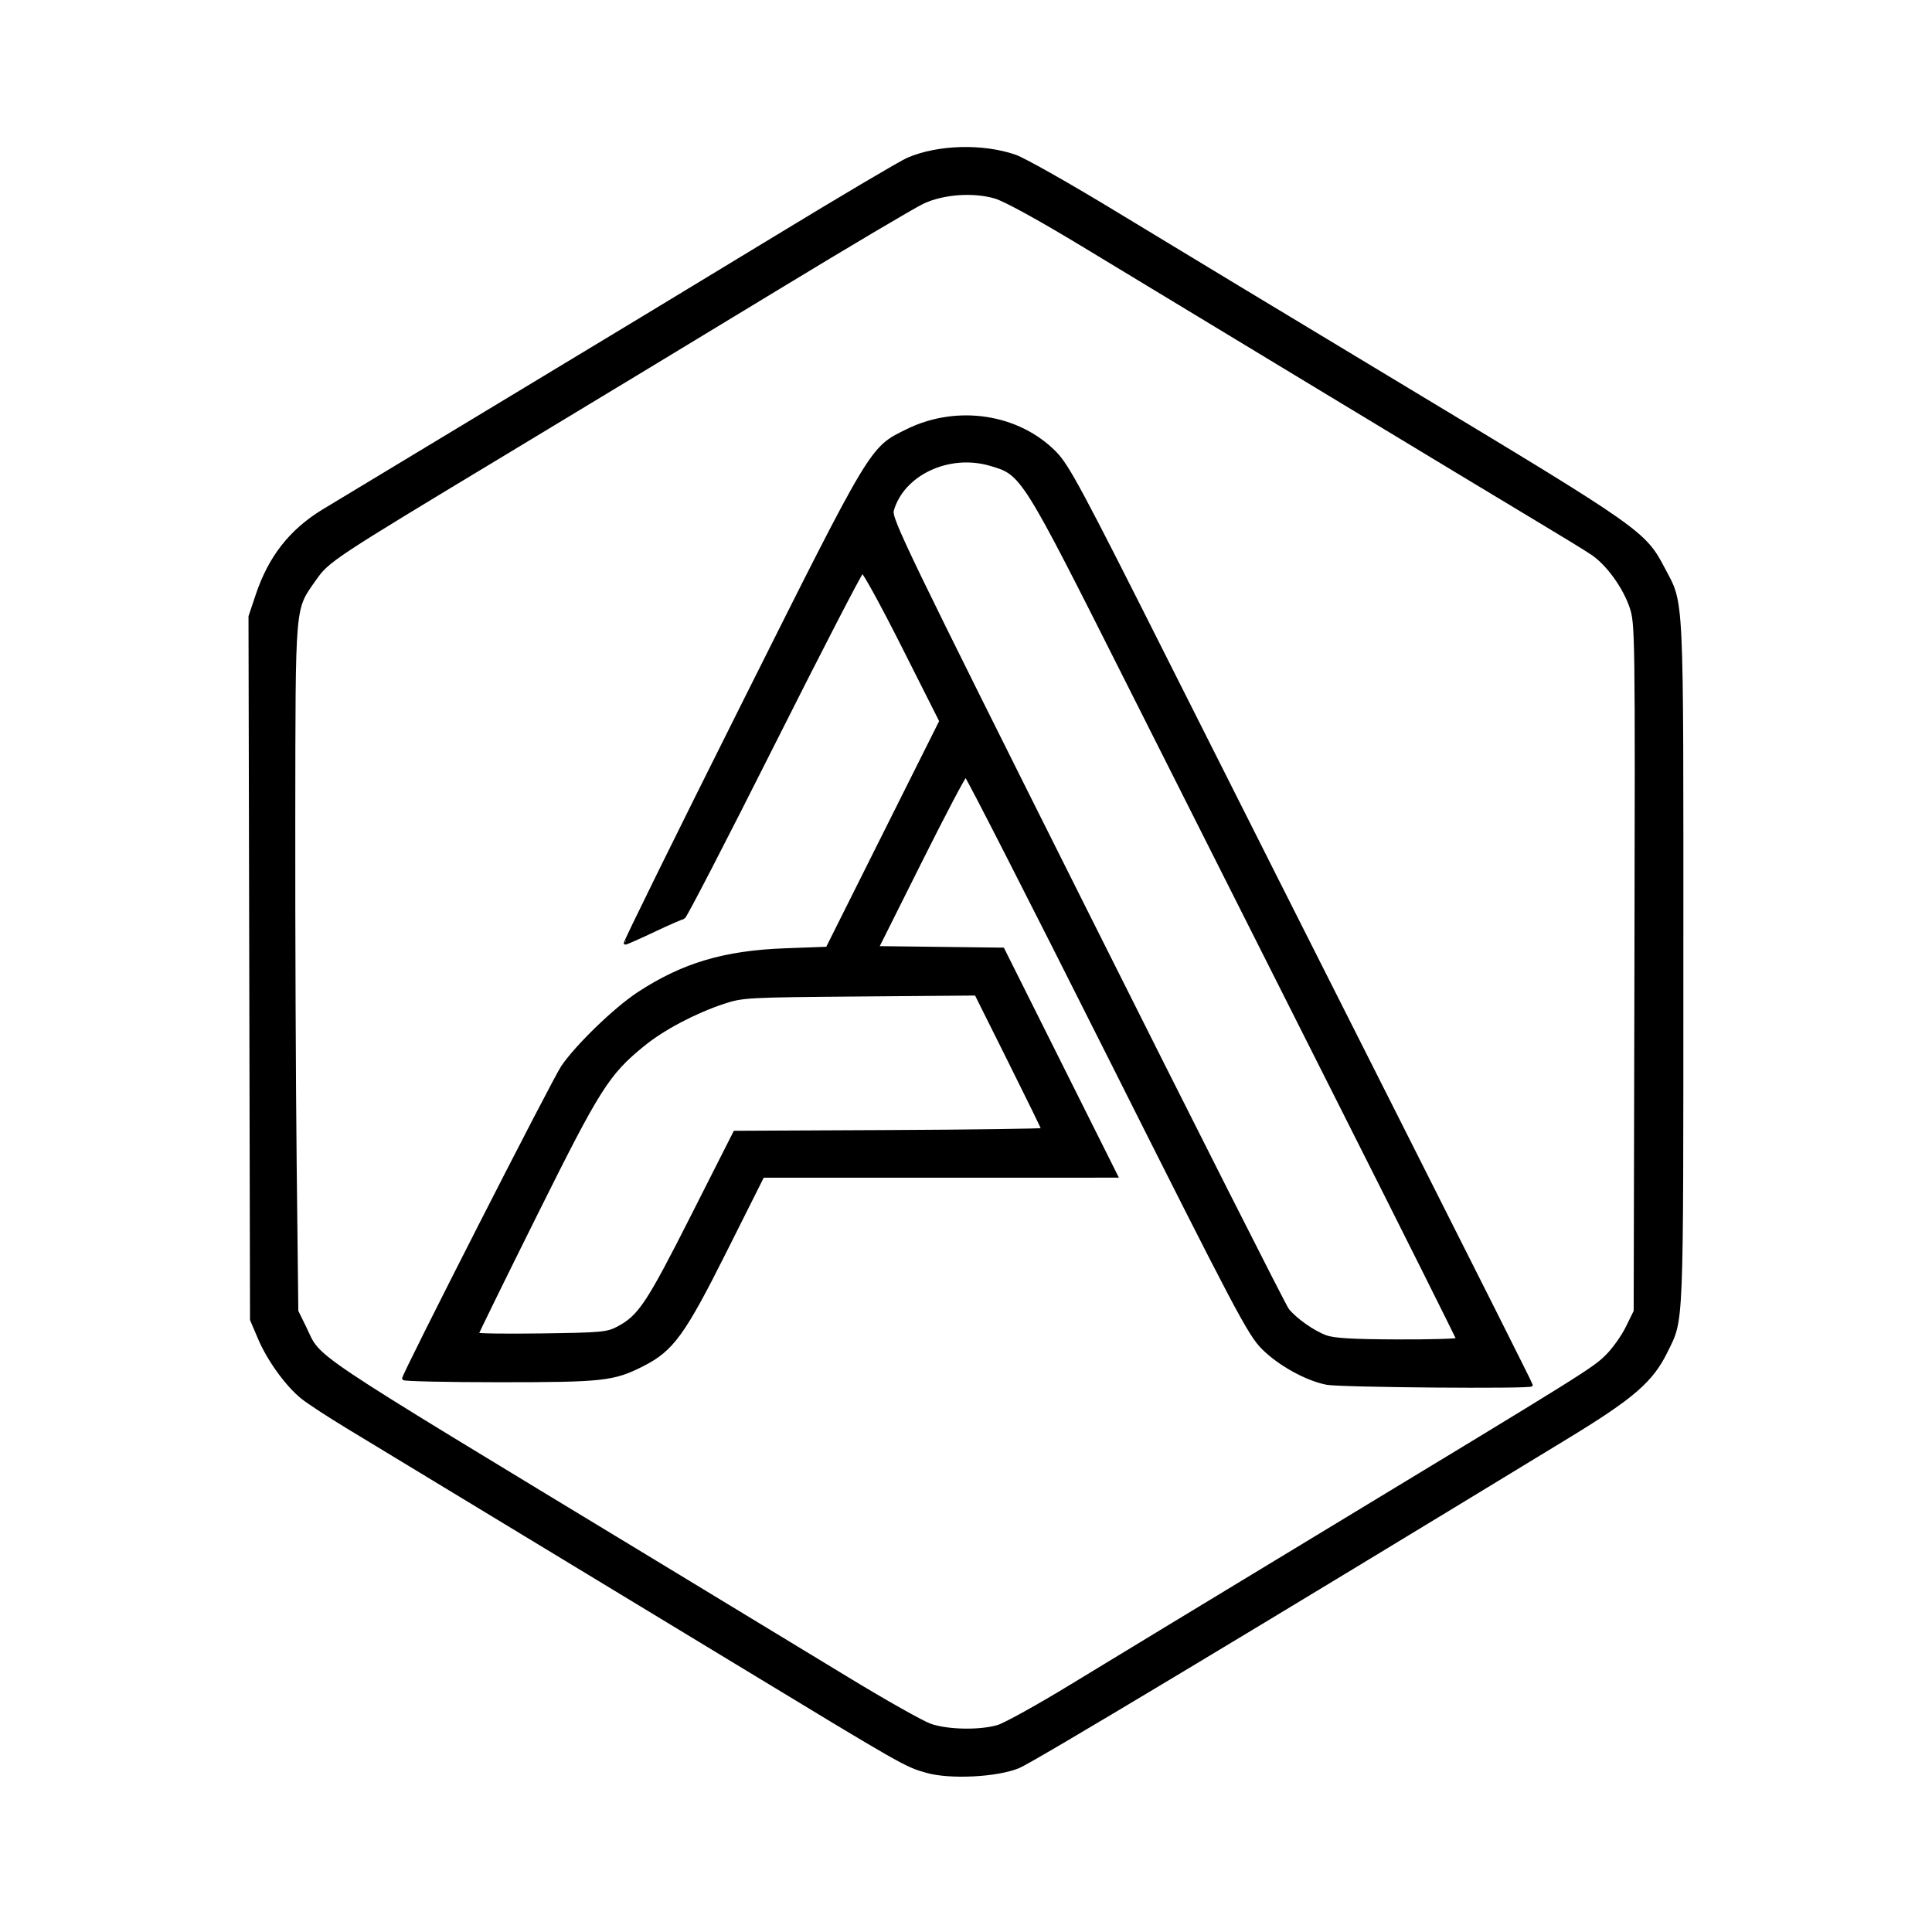
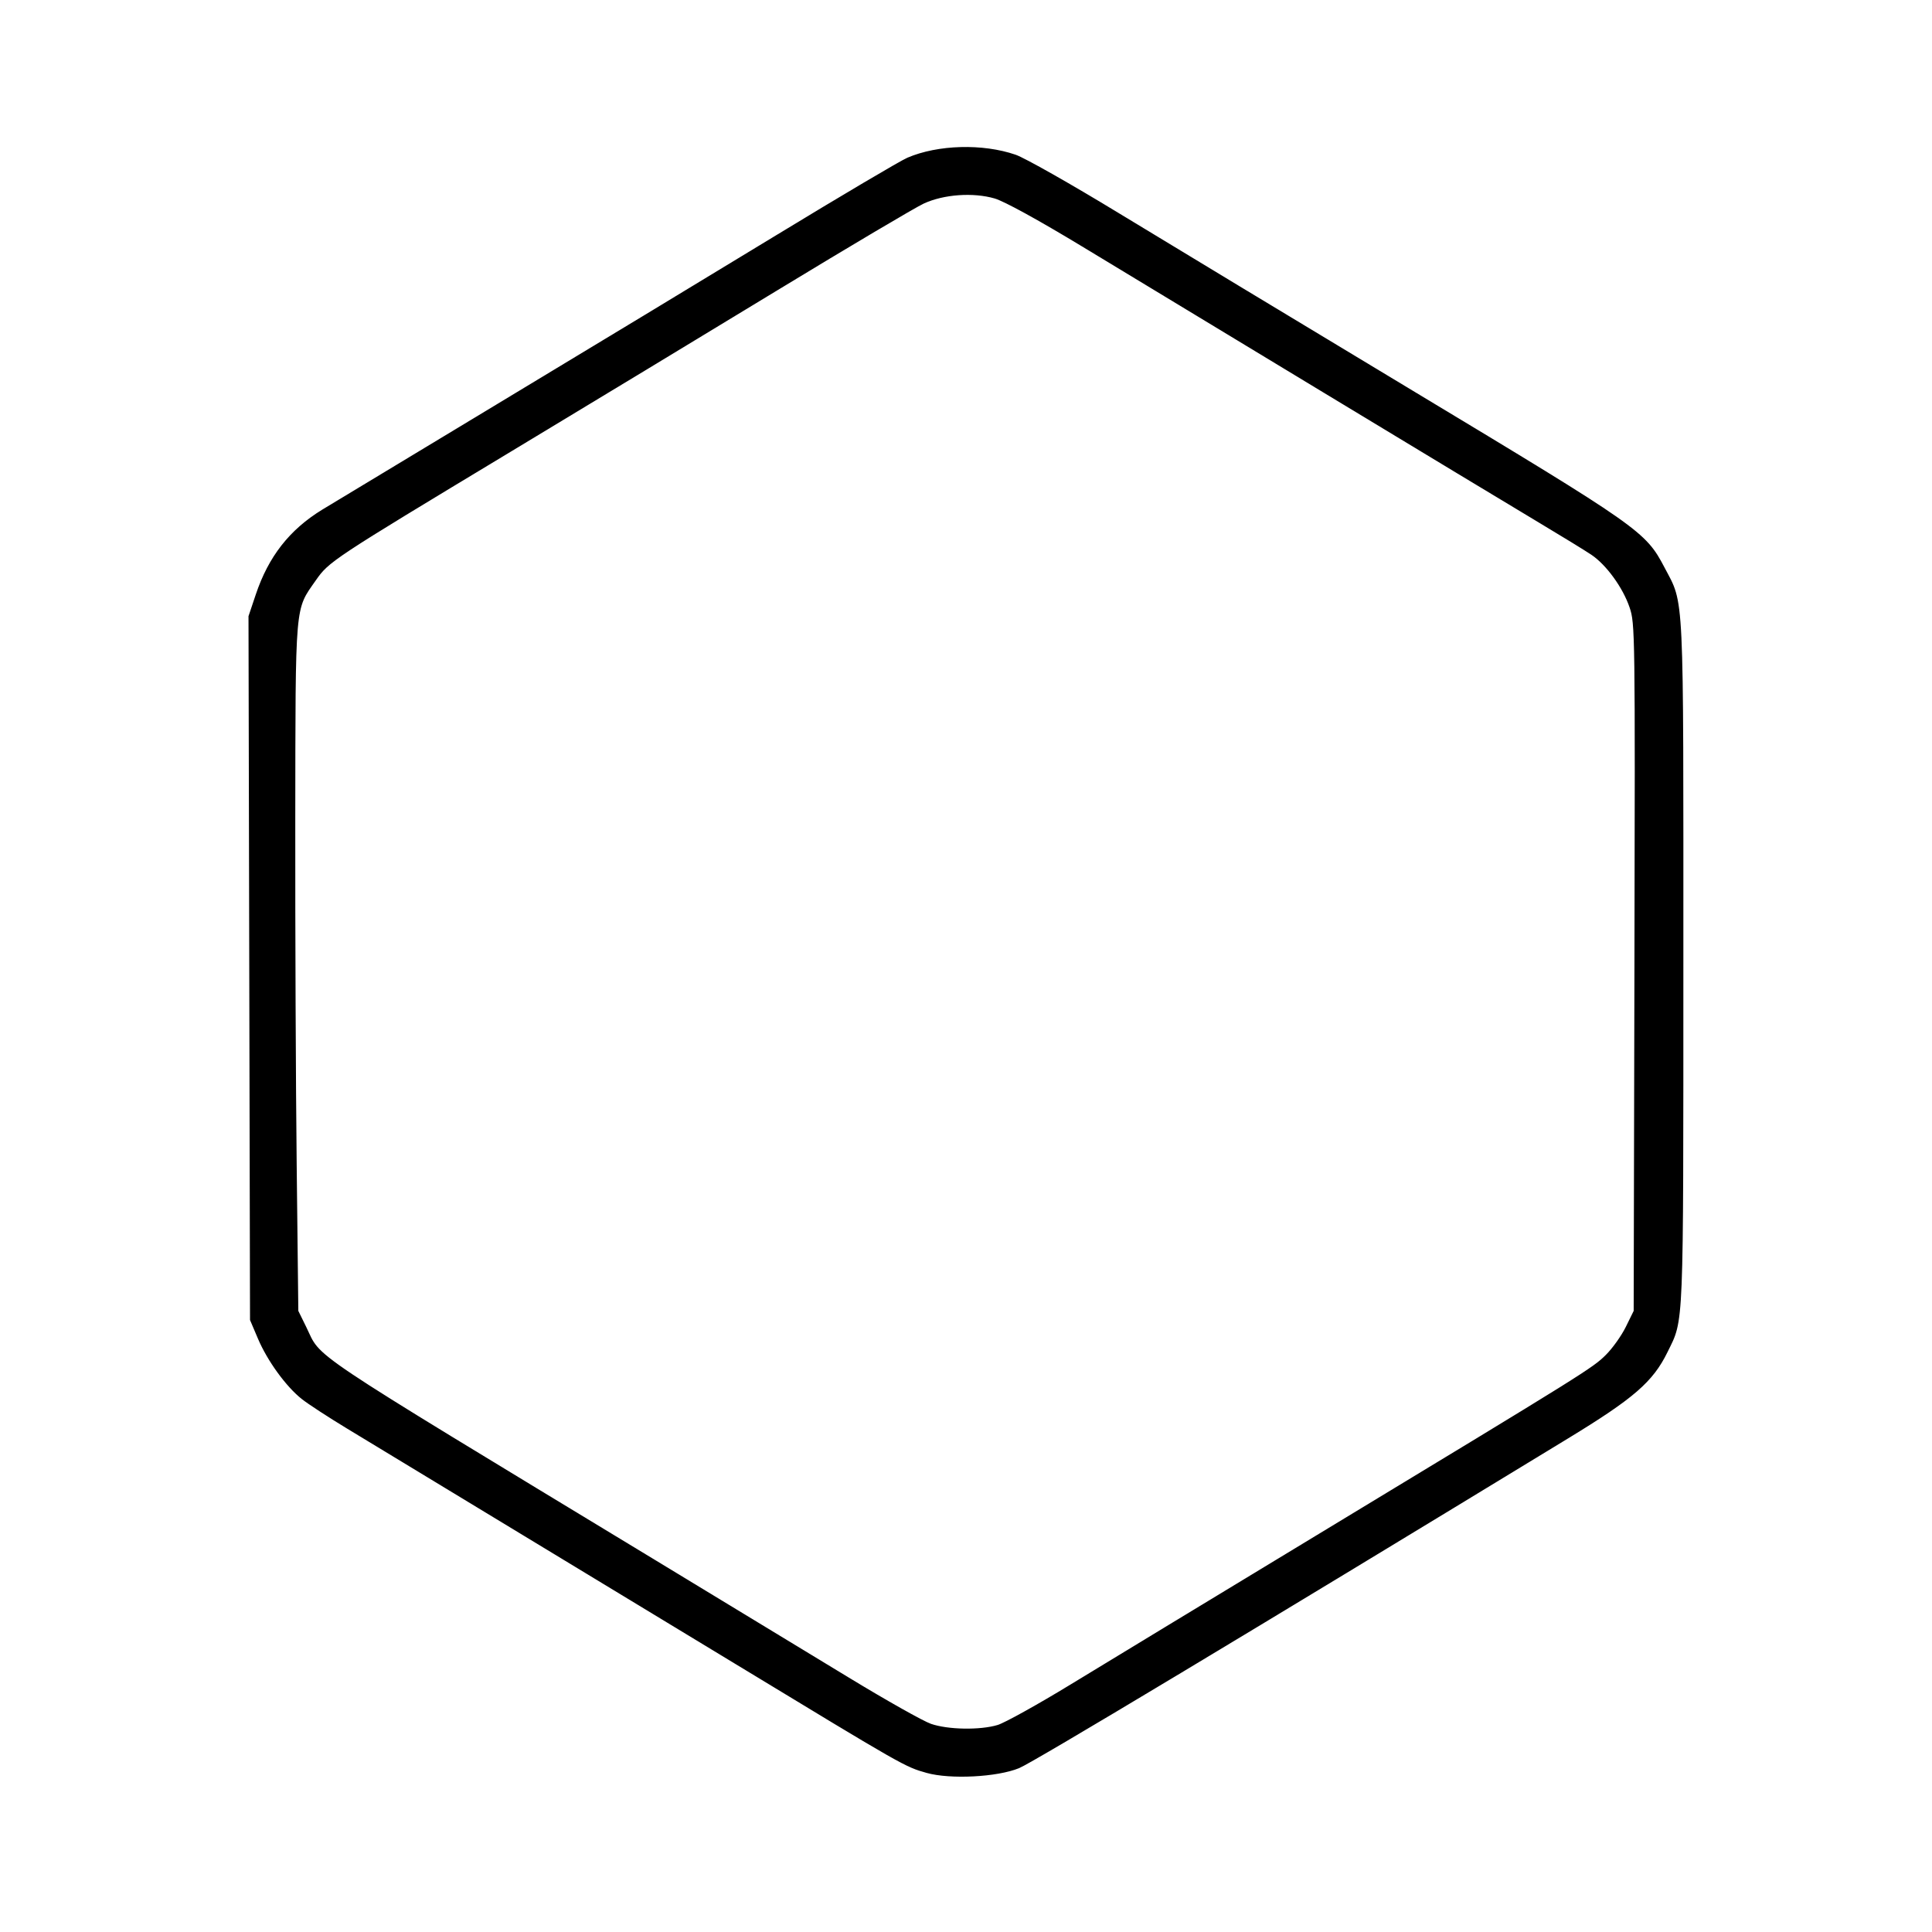
<svg xmlns="http://www.w3.org/2000/svg" version="1.1" width="1024" height="1024">
  <svg width="1024" height="1024" viewBox="200 180 624 680">
    <path id="SvgjsPath1014" d="M 498.251,803.516 C 490.713,801.399 490.505,801.280 431.351,765.387 C 383.408,736.297 329.338,703.522 294.478,682.421 C 287.866,678.419 280.678,673.731 278.505,672.004 C 273.028,667.651 266.551,658.726 263.265,651 C 263.265,651 260.500,644.500 260.500,644.500 C 260.500,644.500 260.231,520.733 260.231,520.733 C 260.231,520.733 259.962,396.966 259.962,396.966 C 259.962,396.966 262.500,389.405 262.500,389.405 C 266.955,376.134 274.261,366.804 285.679,359.803 C 288.881,357.840 316.700,341.052 347.500,322.495 C 378.300,303.938 422.303,277.312 445.284,263.327 C 468.265,249.342 489.089,237.034 491.559,235.975 C 502.190,231.418 517.835,230.984 529.293,234.928 C 532.479,236.025 548.679,245.195 565.293,255.308 C 581.907,265.421 628.575,293.610 669,317.951 C 748.950,366.090 750.817,367.399 757.396,379.950 C 764.357,393.228 764.001,385.721 763.988,519.144 C 763.975,649.730 764.210,643.918 758.462,655.667 C 753.397,666.019 746.787,671.751 723.674,685.832 C 613.424,752.998 535.459,799.828 530.500,801.865 C 522.897,804.988 506.483,805.828 498.251,803.516M 523.285,787.615 C 525.816,786.853 537.474,780.383 549.193,773.236 C 560.912,766.089 600.200,742.257 636.500,720.277 C 731.219,662.923 732.810,661.931 737.555,657.239 C 739.925,654.896 743.132,650.396 744.682,647.239 C 744.682,647.239 747.500,641.500 747.500,641.500 C 747.500,641.500 747.766,520.525 747.766,520.525 C 748.027,401.937 747.992,399.433 746.037,393.644 C 743.651,386.580 737.762,378.465 732.397,374.850 C 730.253,373.406 721.750,368.190 713.500,363.260 C 705.250,358.330 671.500,337.957 638.500,317.986 C 605.500,298.015 567.094,274.774 553.154,266.338 C 537.570,256.908 525.660,250.375 522.233,249.379 C 514.549,247.145 504.092,247.891 496.945,251.182 C 493.950,252.561 470.800,266.273 445.500,281.653 C 420.200,297.033 377.525,322.865 350.668,339.058 C 288.554,376.509 287.461,377.232 282.755,383.967 C 275.217,394.757 275.518,391.252 275.427,469 C 275.382,507.225 275.606,561.675 275.923,590 C 275.923,590 276.500,641.500 276.500,641.500 C 276.500,641.500 279.274,647.148 279.274,647.148 C 285.070,658.951 276.577,653.263 401.500,729 C 426.250,744.005 457.295,762.849 470.488,770.875 C 483.681,778.901 496.731,786.248 499.488,787.201 C 505.596,789.313 516.983,789.512 523.285,787.615" stroke-width="1" stroke="#000000" />
-     <path id="SvgjsPath1013" d="M 639,666.902 C 631.817,665.499 622.270,660.226 616.541,654.497 C 611.634,649.590 607.610,641.966 561.974,551.100 C 534.876,497.145 512.344,453 511.903,453 C 511.462,453 504.293,466.612 495.973,483.250 C 495.973,483.250 480.845,513.500 480.845,513.500 C 480.845,513.500 502.930,513.769 502.930,513.769 C 502.930,513.769 525.014,514.038 525.014,514.038 C 525.014,514.038 545.010,554.019 545.010,554.019 C 545.010,554.019 565.005,594 565.005,594 C 565.005,594 502.752,594.003 502.752,594.003 C 502.752,594.003 440.500,594.005 440.500,594.005 C 440.500,594.005 427.228,620.480 427.228,620.480 C 412.644,649.574 408.610,655.123 398.221,660.388 C 387.929,665.603 384.365,666 347.790,666 C 329.206,666 314.002,665.662 314.004,665.250 C 314.013,663.663 366.775,560.184 369.977,555.473 C 374.968,548.129 388.491,535.048 396.615,529.705 C 412.234,519.433 426.908,515.052 448.317,514.267 C 448.317,514.267 463.133,513.724 463.133,513.724 C 463.133,513.724 483.116,473.767 483.116,473.767 C 483.116,473.767 503.100,433.811 503.100,433.811 C 503.100,433.811 489.800,407.418 489.800,407.418 C 482.485,392.902 476.050,381.154 475.500,381.311 C 474.950,381.468 460.775,408.907 444,442.288 C 427.225,475.669 413.102,502.986 412.616,502.991 C 412.130,502.996 407.457,505.025 402.232,507.500 C 397.007,509.975 392.424,512 392.048,512 C 391.672,512 410.124,474.538 433.052,428.750 C 479.464,336.065 478.378,337.879 491.329,331.498 C 508.911,322.835 530.497,326.142 543.500,339.490 C 547.892,343.999 552.685,352.946 582.912,413.062 C 601.838,450.703 638.401,523.236 664.162,574.246 C 689.923,625.256 711,667.219 711,667.496 C 711,668.375 643.701,667.820 639,666.902M 685,651.334 C 685,650.968 666.493,613.955 643.872,569.084 C 621.251,524.213 587.680,457.575 569.269,421 C 531.765,346.494 531.949,346.785 520.474,343.449 C 505.904,339.214 489.746,346.821 486.099,359.632 C 485.277,362.520 490.580,373.491 554.251,500.632 C 592.225,576.460 624.137,639.584 625.166,640.909 C 627.812,644.315 634.152,648.797 638.662,650.451 C 641.486,651.487 648.114,651.878 663.750,651.930 C 675.438,651.969 685,651.700 685,651.334M 389.630,647.291 C 397.100,643.296 400.051,638.848 415.548,608.230 C 415.548,608.230 430.596,578.500 430.596,578.500 C 430.596,578.500 484.798,578.241 484.798,578.241 C 514.609,578.099 539,577.764 539,577.497 C 539,577.230 533.713,566.410 527.250,553.453 C 527.250,553.453 515.500,529.895 515.500,529.895 C 515.500,529.895 474.500,530.231 474.500,530.231 C 434.685,530.558 433.298,530.636 426.500,532.900 C 416.476,536.239 405.433,542.077 398.535,547.683 C 385.942,557.918 382.861,562.775 360.627,607.450 C 349.282,630.245 340,649.174 340,649.515 C 340,649.856 350.237,649.993 362.750,649.818 C 383.972,649.522 385.777,649.352 389.630,647.291" stroke-width="1" stroke="#000000" />
  </svg>
  <style>@media (prefers-color-scheme: light) { :root { filter: invert(100%); } }
@media (prefers-color-scheme: dark) { :root { filter: none; } }
</style>
</svg>